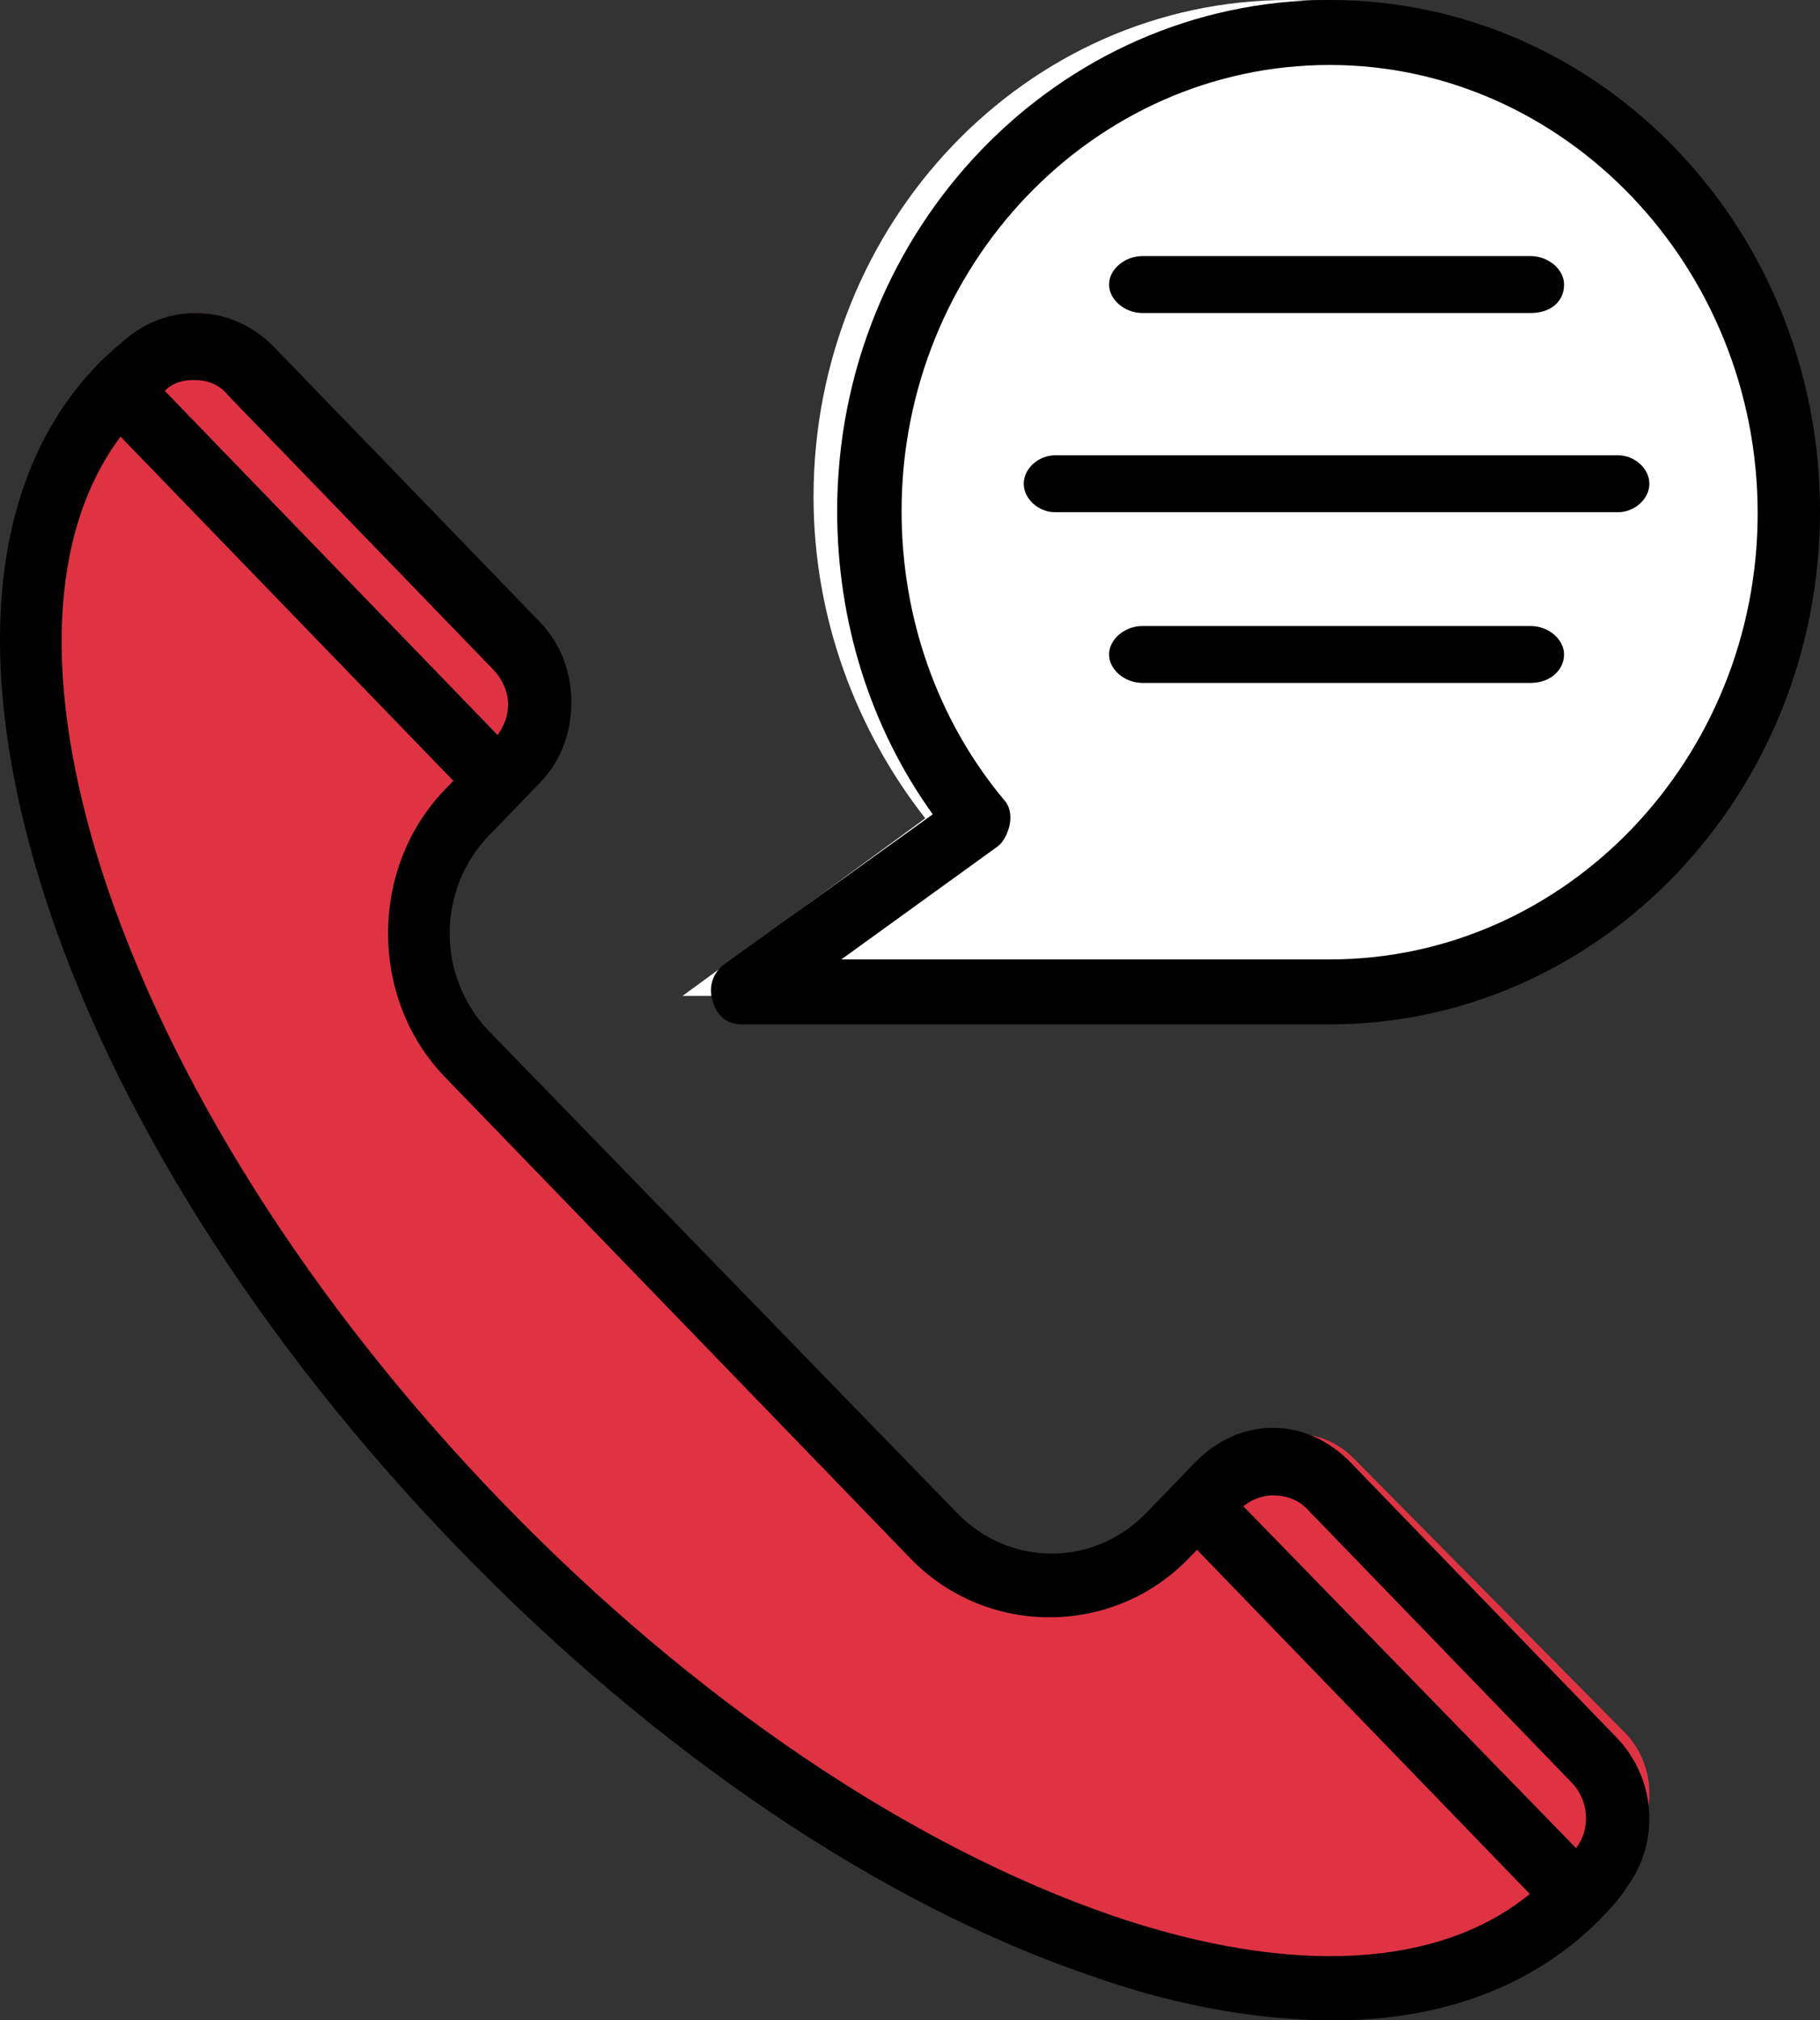
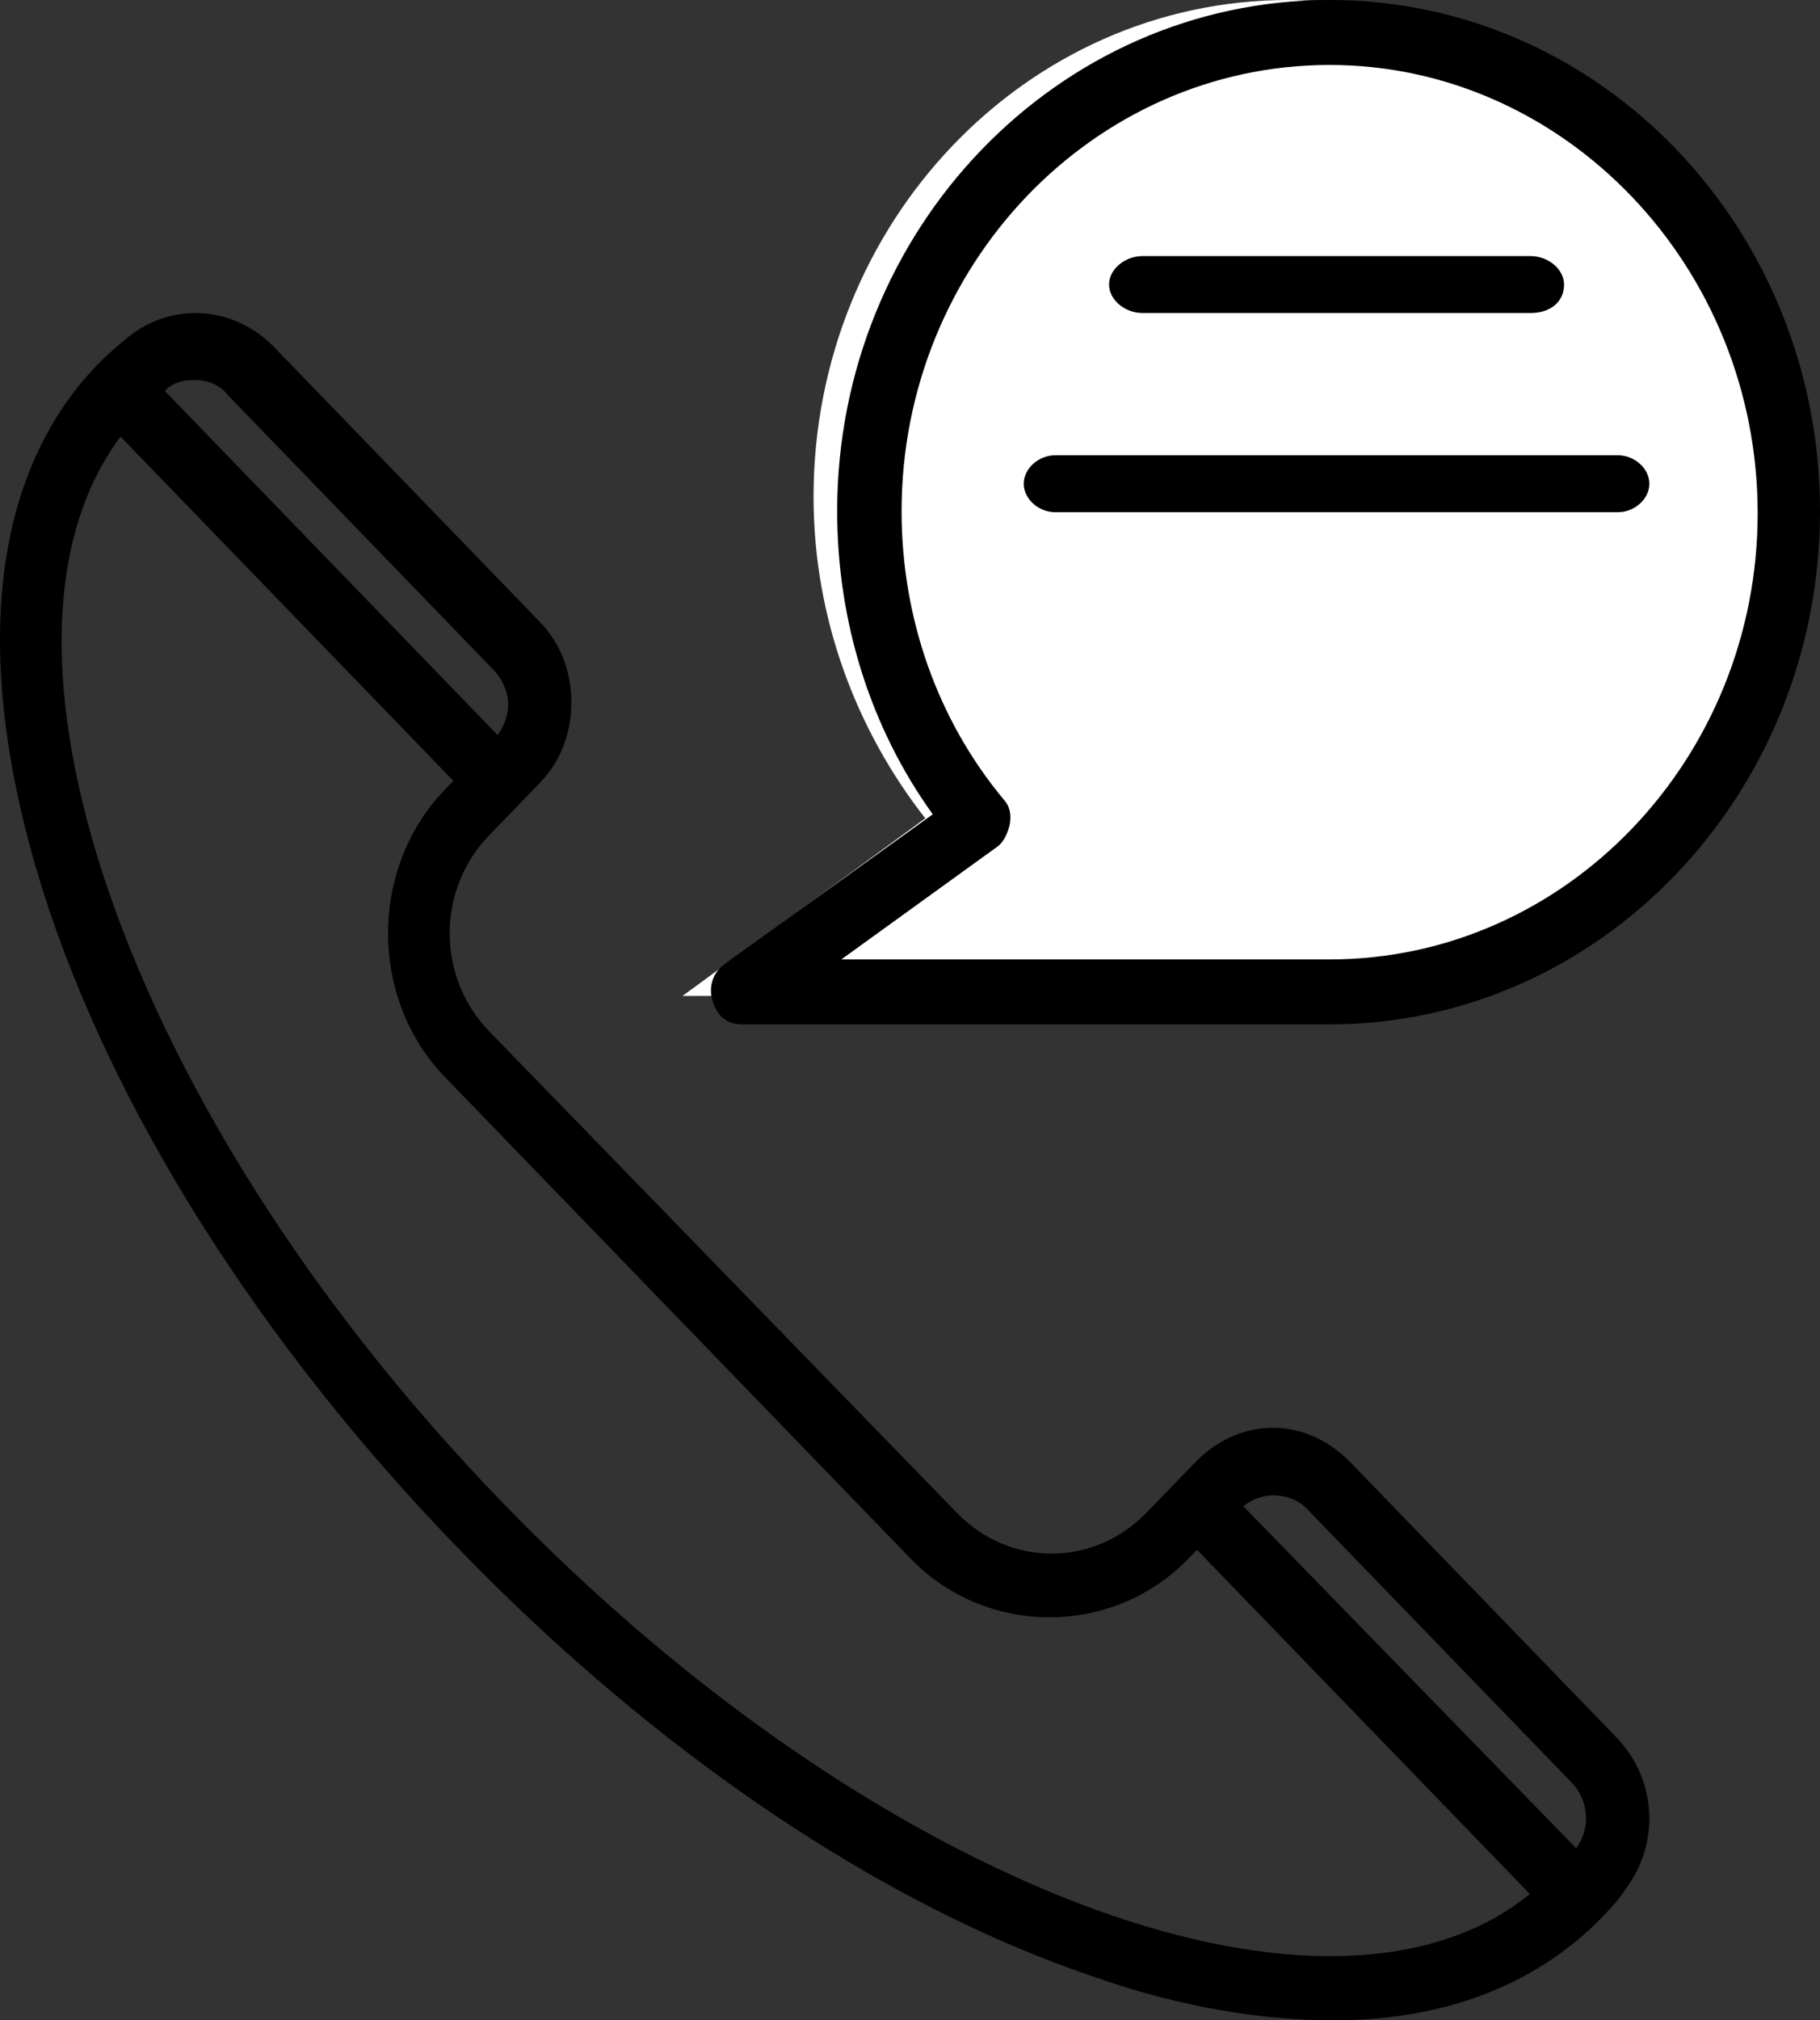
<svg xmlns="http://www.w3.org/2000/svg" width="64px" height="71px" viewBox="0 0 64 71" version="1.1">
  <rect x="0" y="0" width="64" height="71" fill="#333333" stroke="none" />
  <title>49EBC340-1F8F-466F-A973-EFDCFFB3F1CF</title>
  <g id="--Lowi" stroke="none" stroke-width="1" fill="none" fill-rule="evenodd">
    <g id="lowi-tarifas-Solo-fibra" transform="translate(-1028, -2793)" fill-rule="nonzero">
      <g id="COMPONENTS/DESKTOP/FOOTER" transform="translate(0, 2746)">
        <g id="faldon_icontfno" transform="translate(1028, 47)">
-           <path d="M17.088,52.641 C31.517,67.343 49.194,73.194 56.522,65.804 C56.824,65.496 57.127,65.111 57.429,64.803 C58.26,63.649 58.184,62.032 57.202,60.955 L47.608,51.256 C46.475,50.101 44.662,50.101 43.529,51.256 L41.791,53.026 C39.449,55.412 35.747,55.412 33.405,53.026 L16.635,36.015 C14.293,33.628 14.293,29.857 16.635,27.47 L18.372,25.7 C19.505,24.545 19.505,22.698 18.372,21.543 L8.929,11.844 C7.947,10.844 6.285,10.69 5.152,11.613 C4.774,11.921 4.472,12.152 4.17,12.537 C-3.158,19.927 2.659,37.862 17.088,52.641 Z" id="Path" fill="#DF3343" />
          <path d="M56.833,61.048 L47.499,51.402 C46.759,50.636 45.796,50.177 44.759,50.177 C43.721,50.177 42.758,50.636 42.018,51.402 L40.314,53.163 C38.462,55.077 35.499,55.077 33.647,53.163 L17.202,36.244 C15.35,34.331 15.35,31.268 17.202,29.354 L18.313,28.206 L18.98,27.517 C19.721,26.752 20.091,25.756 20.091,24.685 C20.091,23.613 19.721,22.618 18.98,21.852 L9.647,12.206 C8.239,10.752 6.091,10.599 4.535,11.823 C4.165,12.13 3.795,12.436 3.424,12.819 C-0.354,16.723 -1.02,23.23 1.498,31.268 C3.943,39 9.128,47.192 16.091,54.388 C23.054,61.584 30.981,66.943 38.462,69.469 C41.499,70.541 44.388,71 46.907,71 C50.759,71 53.944,69.775 56.24,67.479 C56.611,67.096 56.907,66.79 57.203,66.33 C58.388,64.723 58.24,62.502 56.833,61.048 Z M45.944,53.01 L55.277,62.656 C55.87,63.268 55.944,64.263 55.425,64.952 L43.721,52.933 C44.018,52.703 44.388,52.55 44.759,52.55 C45.203,52.55 45.648,52.703 45.944,53.01 Z M6.832,13.355 C7.276,13.355 7.721,13.508 8.017,13.89 L17.35,23.536 C17.647,23.843 17.869,24.302 17.869,24.761 C17.869,25.144 17.721,25.527 17.499,25.833 L5.795,13.737 C6.091,13.431 6.461,13.355 6.832,13.355 Z M39.129,67.325 C32.017,64.876 24.388,59.746 17.647,52.78 C10.906,45.814 5.943,37.928 3.572,30.579 C1.498,24.072 1.72,18.713 4.239,15.345 L15.943,27.441 L15.647,27.747 C12.98,30.503 12.98,35.096 15.647,37.852 L32.017,54.77 C34.684,57.526 39.129,57.526 41.796,54.77 L42.092,54.464 L53.796,66.56 C50.61,69.163 45.425,69.469 39.129,67.325 Z" id="Shape" fill="#000000" />
          <path d="M45.304,0 C36.088,0 28.608,7.822 28.608,17.461 C28.608,21.727 30.119,25.677 32.537,28.758 L24,35 L45.304,35 C54.521,35 62,27.178 62,17.54 C62,7.822 54.521,0 45.304,0 Z" id="Path" fill="#FFFFFF" />
          <path d="M46.756,36 L26.078,36 C25.566,36 25.201,35.696 25.055,35.163 C24.909,34.706 25.055,34.173 25.493,33.869 L32.8,28.617 C30.608,25.573 29.439,21.844 29.439,17.962 C29.439,8.068 37.184,0 46.756,0 C56.328,0 64,8.068 64,17.962 C64,27.932 56.255,36 46.756,36 Z M29.585,33.717 L46.756,33.717 C55.086,33.717 61.808,26.639 61.808,18.038 C61.808,9.362 55.012,2.283 46.756,2.283 C38.426,2.283 31.704,9.362 31.704,17.962 C31.704,21.691 32.946,25.269 35.284,28.084 C35.503,28.313 35.576,28.617 35.503,28.998 C35.43,29.302 35.284,29.607 35.065,29.759 L29.585,33.717 Z" id="Shape" fill="#000000" />
          <path d="M53.824,11 L40.176,11 C39.549,11 39,10.533 39,10 C39,9.467 39.549,9 40.176,9 L53.824,9 C54.451,9 55,9.467 55,10 C55,10.6 54.53,11 53.824,11 Z" id="Path" fill="#000000" />
-           <path d="M53.824,24 L40.176,24 C39.549,24 39,23.533 39,23 C39,22.467 39.549,22 40.176,22 L53.824,22 C54.451,22 55,22.467 55,23 C55,23.533 54.53,24 53.824,24 Z" id="Path" fill="#000000" />
          <path d="M56.893,18 L37.107,18 C36.517,18 36,17.533 36,17 C36,16.467 36.517,16 37.107,16 L56.893,16 C57.483,16 58,16.467 58,17 C58,17.533 57.483,18 56.893,18 Z" id="Path" fill="#000000" />
        </g>
      </g>
    </g>
  </g>
</svg>